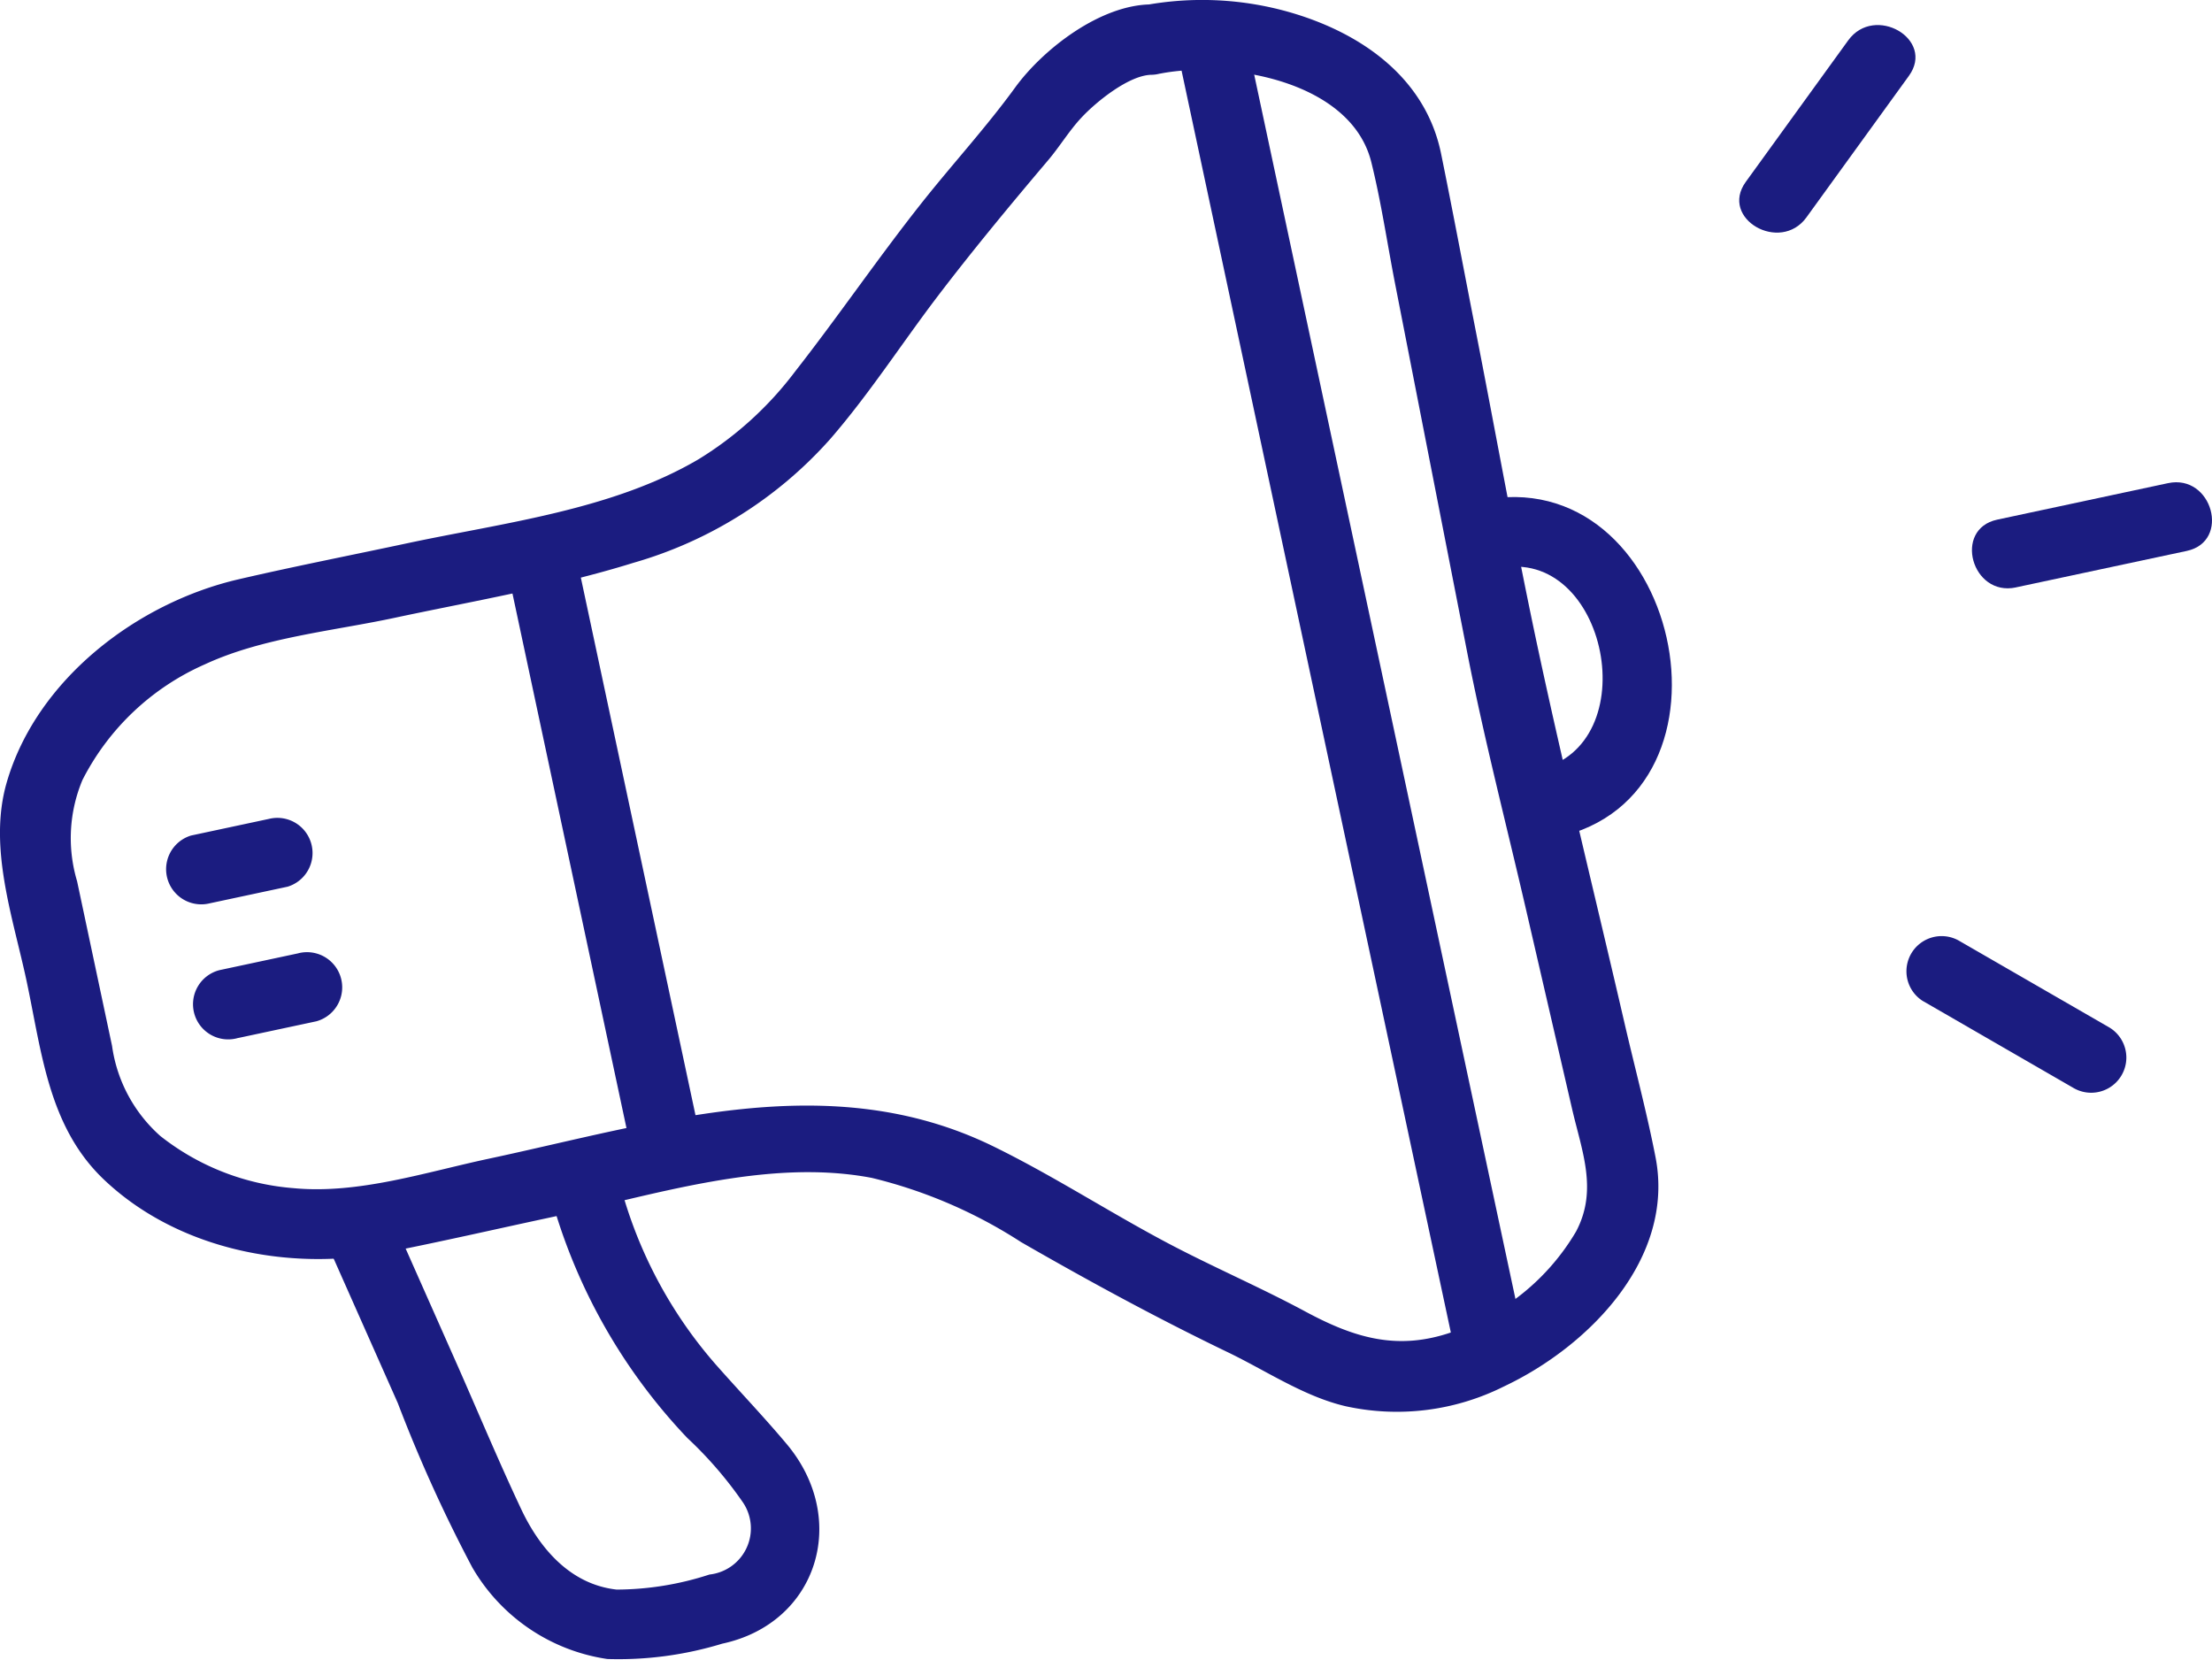
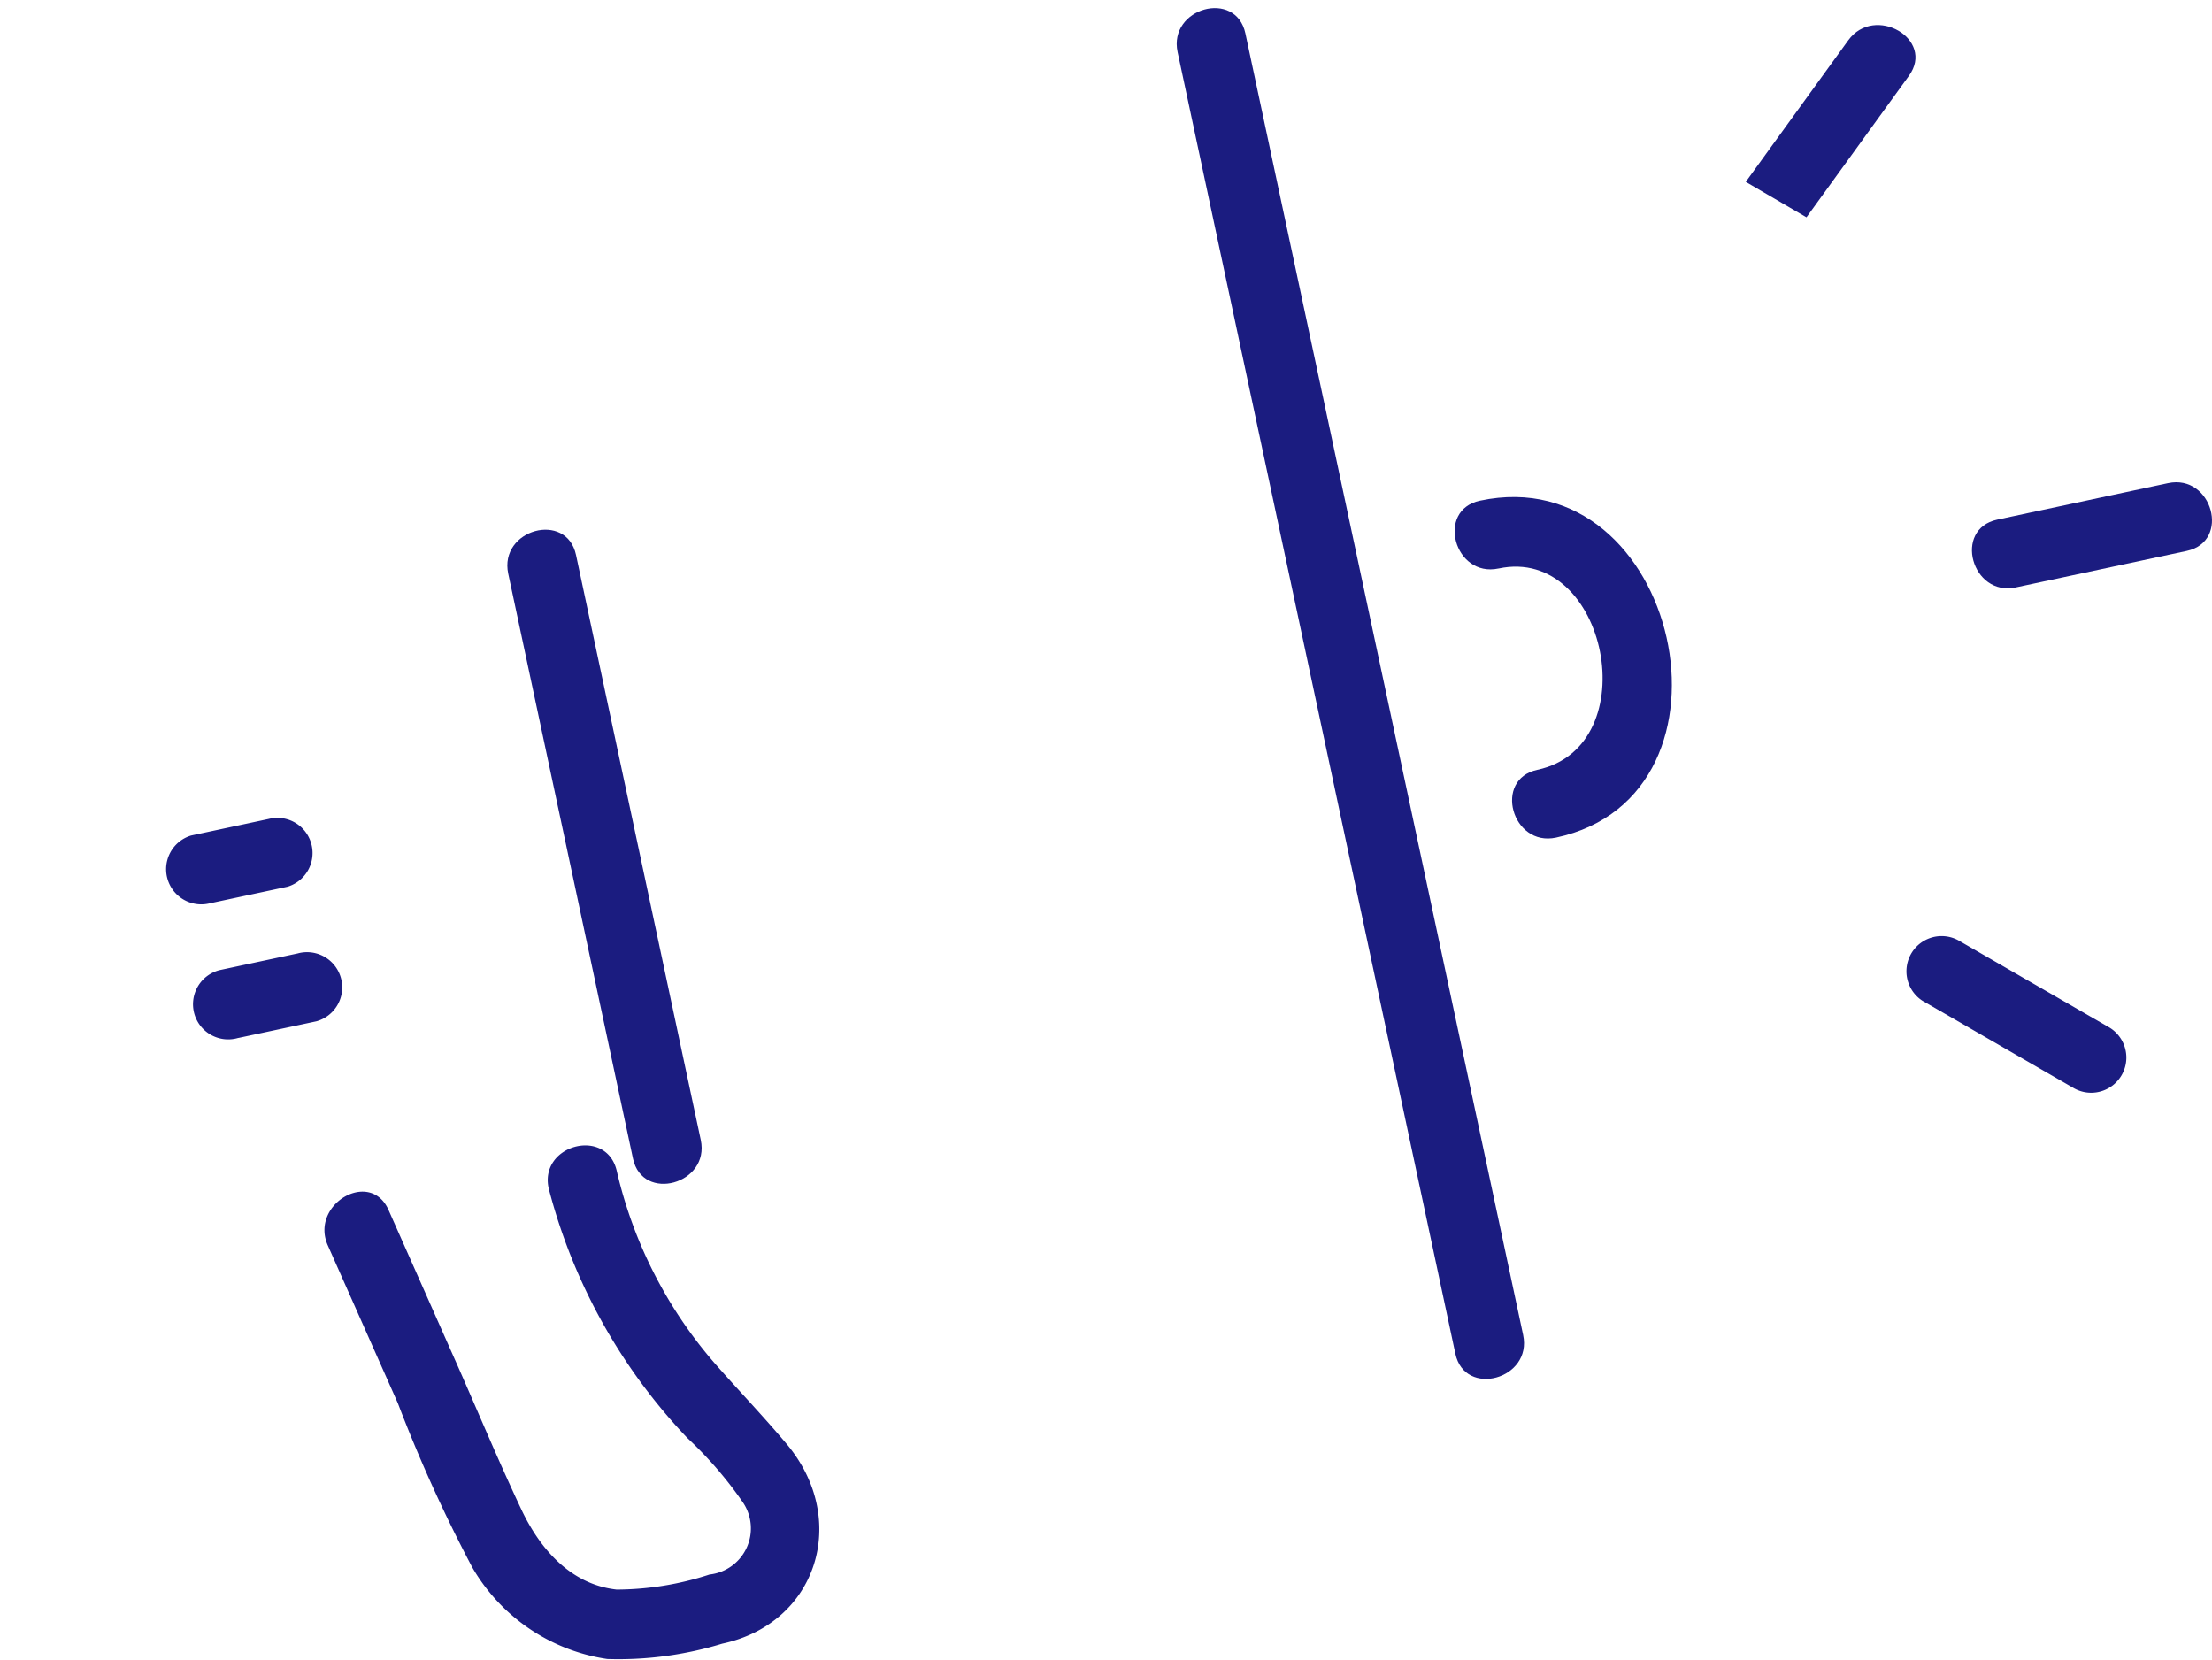
<svg xmlns="http://www.w3.org/2000/svg" id="Group_229" data-name="Group 229" width="109.951" height="82.51" viewBox="0 0 109.951 82.51">
  <defs>
    <clipPath id="clip-path">
      <rect id="Rectangle_227" data-name="Rectangle 227" width="109.951" height="82.51" fill="#1b1c80" />
    </clipPath>
  </defs>
  <g id="Group_228" data-name="Group 228" clip-path="url(#clip-path)">
    <path id="Path_315" data-name="Path 315" d="M52.684,148.806a28.285,28.285,0,0,0,6.882,12.369,19.557,19.557,0,0,1,2.778,3.223,2.307,2.307,0,0,1-1.676,3.565,15.014,15.014,0,0,1-4.615.748c-2.287-.253-3.813-2.024-4.739-3.987-1.122-2.378-2.137-4.813-3.2-7.217l-3.4-7.664c-.911-2.051-3.922-.275-3.017,1.764l3.48,7.839a73.357,73.357,0,0,0,3.7,8.162,9.323,9.323,0,0,0,6.714,4.554A17.658,17.658,0,0,0,61.3,171.4c4.743-1.012,6.341-6.184,3.209-9.919-1.134-1.352-2.36-2.632-3.527-3.955a22.2,22.2,0,0,1-4.928-9.644c-.527-2.185-3.9-1.259-3.369.929" transform="translate(-25.402 -89.704)" fill="#1b1c80" />
-     <path id="Path_316" data-name="Path 316" d="M57.251.219c-2.528,0-5.387,2.2-6.794,4.134-1.425,1.96-3.085,3.77-4.6,5.677-2.189,2.758-4.171,5.671-6.34,8.441a17.346,17.346,0,0,1-4.8,4.359c-4.287,2.519-9.645,3.145-14.428,4.162-2.808.6-5.628,1.151-8.425,1.8C6.819,29.958,1.819,33.765.333,38.893c-.931,3.214.313,6.7.986,9.855.753,3.525,1.082,7.246,3.837,9.871,3.65,3.477,9.192,4.583,14.031,3.635,2.721-.533,5.427-1.157,8.139-1.737,5.079-1.087,10.769-2.975,16.009-1.972a24.023,24.023,0,0,1,7.419,3.191c3.363,1.935,6.774,3.789,10.27,5.472,1.907.918,3.791,2.2,5.853,2.684a11.877,11.877,0,0,0,7.864-.974c4.222-1.985,8.53-6.359,7.55-11.4-.437-2.245-1.035-4.472-1.55-6.7-1.414-6.113-2.926-12.212-4.244-18.346C75.334,27.062,74.367,21.6,73.3,16.168c-.556-2.842-1.09-5.689-1.668-8.526-.761-3.731-3.887-5.951-7.389-6.994a15.8,15.8,0,0,0-7.46-.367c-2.207.418-1.272,3.786.929,3.369,3.449-.653,9.453.393,10.451,4.409.494,1.988.792,4.048,1.185,6.058q1.81,9.255,3.621,18.511c.829,4.2,1.909,8.364,2.874,12.535q1.151,4.977,2.3,9.954c.488,2.11,1.291,4.039.194,6.1a11.362,11.362,0,0,1-6.184,5c-2.693.927-4.828.284-7.271-1.031-2.28-1.227-4.677-2.249-6.966-3.468-2.866-1.526-5.616-3.309-8.532-4.736-8.155-3.991-16.742-1.172-25.119.616-3.112.664-6.436,1.759-9.649,1.459a12.213,12.213,0,0,1-6.646-2.594,7.34,7.34,0,0,1-2.4-4.478L3.832,43.8A7.474,7.474,0,0,1,4.1,38.765a12.454,12.454,0,0,1,6.083-5.745c2.845-1.322,6.331-1.653,9.373-2.3,3.989-.851,8.053-1.54,11.952-2.753a20.712,20.712,0,0,0,9.756-6.142c1.936-2.23,3.55-4.741,5.336-7.089,1.752-2.3,3.6-4.528,5.468-6.735.6-.7,1.07-1.5,1.7-2.169.718-.769,2.369-2.115,3.491-2.115a1.748,1.748,0,0,0,0-3.494" transform="translate(0 0)" fill="#1b1c80" />
    <path id="Path_317" data-name="Path 317" d="M167.882,66.993,155.769,10.236,154.076,2.3c-.469-2.2-3.838-1.268-3.369.929L162.82,59.99l1.693,7.933c.469,2.2,3.838,1.268,3.369-.929" transform="translate(-92.172 -0.641)" fill="#1b1c80" />
    <path id="Path_318" data-name="Path 318" d="M65,70.009q3.1,14.535,6.2,29.069c.469,2.2,3.838,1.268,3.369-.929q-3.1-14.535-6.2-29.07c-.469-2.2-3.838-1.268-3.369.929" transform="translate(-39.737 -41.494)" fill="#1b1c80" />
    <path id="Path_319" data-name="Path 319" d="M23.374,108.968l3.873-.827a1.748,1.748,0,0,0-.929-3.369l-3.873.827a1.748,1.748,0,0,0,.929,3.369" transform="translate(-12.95 -64.07)" fill="#1b1c80" />
    <path id="Path_320" data-name="Path 320" d="M27.051,126.2l3.873-.827A1.748,1.748,0,0,0,29.995,122l-3.873.827a1.748,1.748,0,1,0,.929,3.369" transform="translate(-15.199 -74.611)" fill="#1b1c80" />
    <path id="Path_321" data-name="Path 321" d="M254.669,66.967l8.491-1.812c2.2-.469,1.268-3.838-.929-3.369L253.74,63.6c-2.2.469-1.268,3.838.929,3.369" transform="translate(-154.465 -37.772)" fill="#1b1c80" />
-     <path id="Path_322" data-name="Path 322" d="M226.025,12.762l5.092-7.032c1.32-1.824-1.709-3.57-3.017-1.764L223.008,11c-1.321,1.824,1.709,3.569,3.017,1.763" transform="translate(-136.231 -1.961)" fill="#1b1c80" />
+     <path id="Path_322" data-name="Path 322" d="M226.025,12.762l5.092-7.032c1.32-1.824-1.709-3.57-3.017-1.764L223.008,11" transform="translate(-136.231 -1.961)" fill="#1b1c80" />
    <path id="Path_323" data-name="Path 323" d="M244.87,123.015l7.519,4.341a1.748,1.748,0,0,0,1.764-3.017L246.633,120a1.748,1.748,0,0,0-1.763,3.017" transform="translate(-149.287 -73.26)" fill="#1b1c80" />
    <path id="Path_324" data-name="Path 324" d="M188.433,67.184c5.4-1.152,7.4,8.839,1.926,10.006-2.2.469-1.268,3.838.929,3.369,9.829-2.1,6.082-18.85-3.784-16.745-2.2.469-1.268,3.838.929,3.369" transform="translate(-113.943 -38.928)" fill="#1b1c80" />
  </g>
</svg>